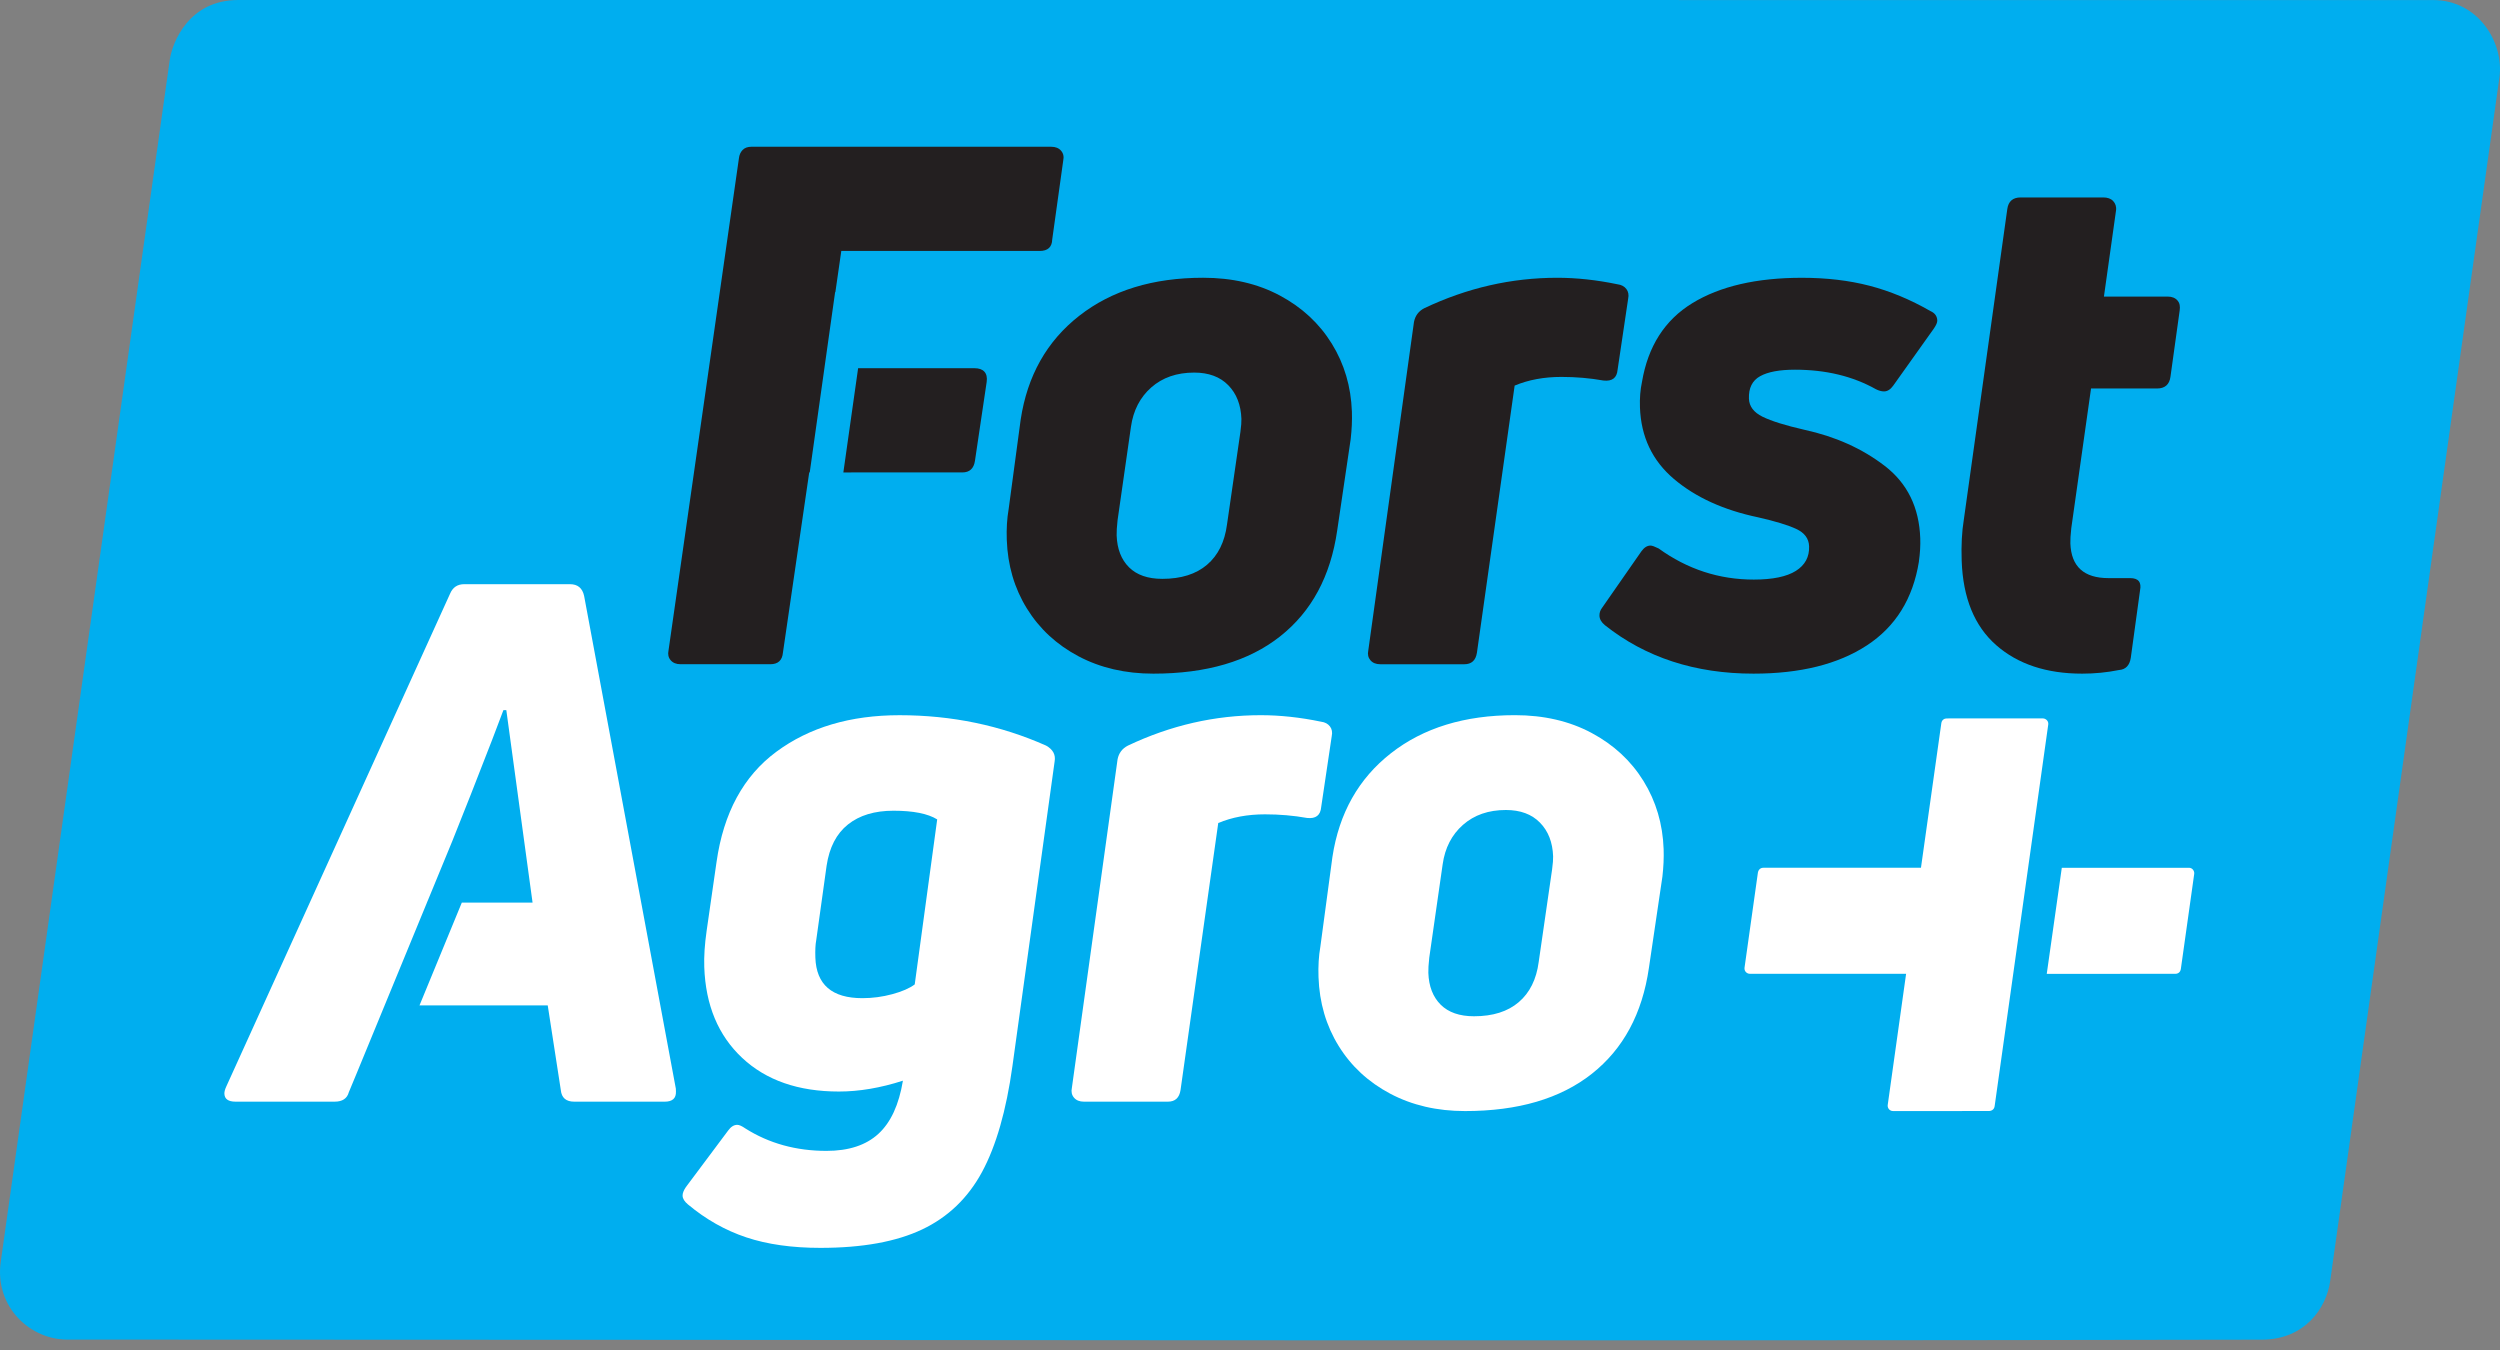
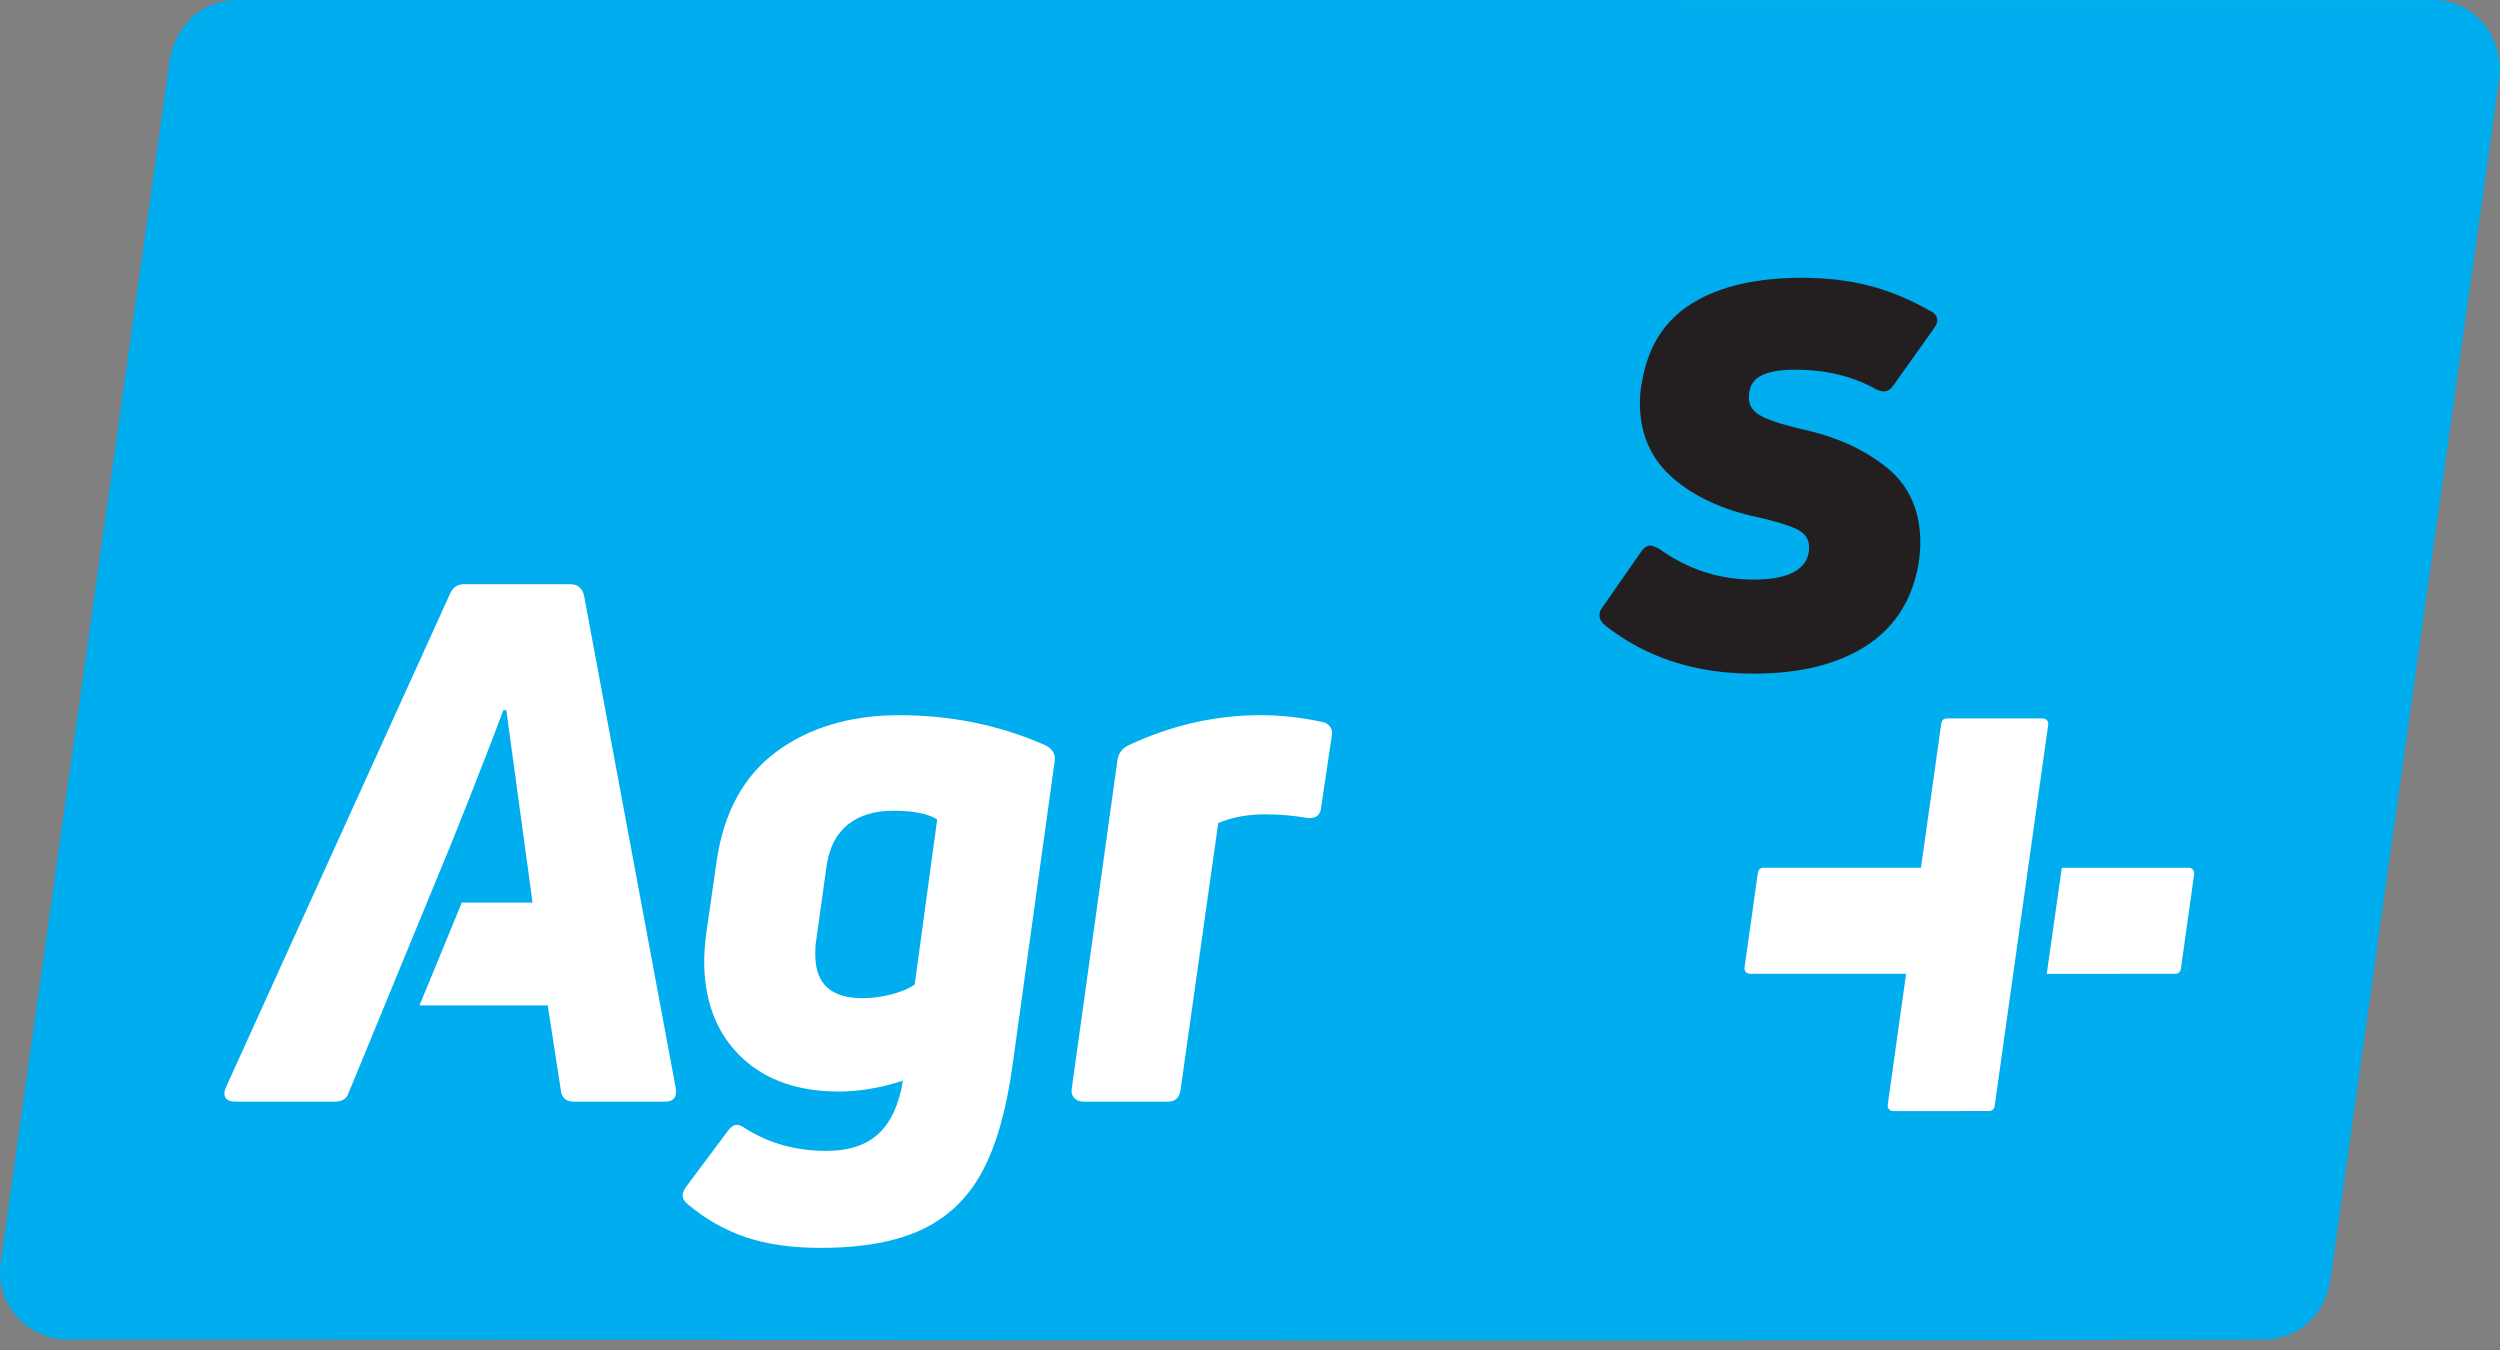
<svg xmlns="http://www.w3.org/2000/svg" clip-rule="evenodd" fill-rule="evenodd" image-rendering="optimizeQuality" shape-rendering="geometricPrecision" text-rendering="geometricPrecision" version="1.1" viewBox="0 0 150 81" id="svg20" width="150" height="81">
  <rect x="0" y="0" width="150" height="81" fill="#808080" stroke="none" />
  <defs id="defs24" />
  <path d="M 14.292,-4.1116e-7 C 63.337,0.003 96.928,0.003 145.972,0.003 c 2.748,-0.004 4.278,2.582 3.994,4.635 -3.345,23.876 -6.811,48.356 -10.156,72.232 -0.235,1.646 -1.539,3.505 -4.102,3.51 -49.013,0.099 -82.575,-0.004 -131.588,-0.005 -2.298,0.05 -4.453,-1.968 -4.076,-4.657 L 10.182,3.616 C 10.34,2.492 11.367,-4.1116e-7 14.292,-4.1116e-7" style="fill:#00aeef;fill-opacity:1;fill-rule:evenodd;stroke:none;stroke-width:0.164" id="path844" />
-   <path d="m 124.277,31.69 c -0.044,0.405 -0.062,0.709 -0.055,0.912 0.049,1.39 0.811,2.085 2.287,2.085 h 1.173 0.13 c 0.492,0 0.689,0.246 0.59,0.738 l -0.554,4.039 c -0.07,0.463 -0.308,0.709 -0.712,0.738 -0.719,0.145 -1.455,0.217 -2.207,0.217 -2.143,0 -3.863,-0.572 -5.163,-1.715 -1.3,-1.143 -1.987,-2.83 -2.065,-5.059 -0.032,-0.927 0.011,-1.752 0.13,-2.475 l 2.607,-18.629 c 0.065,-0.464 0.338,-0.695 0.801,-0.695 h 4.957 c 0.26,0 0.459,0.073 0.594,0.217 0.135,0.144 0.204,0.336 0.172,0.564 l -0.726,5.167 h 3.822 c 0.261,0 0.459,0.08 0.595,0.239 0.135,0.158 0.161,0.352 0.129,0.586 l -0.555,3.995 c -0.064,0.463 -0.338,0.695 -0.801,0.695 h -3.963 z" style="fill:#231f20;fill-opacity:1;fill-rule:nonzero;stroke:none;stroke-width:0.164" id="path846" />
  <path d="m 115.136,33.688 c -0.356,2.229 -1.398,3.908 -3.125,5.037 -1.726,1.129 -3.994,1.694 -6.802,1.694 -3.503,0 -6.475,-0.97 -8.917,-2.909 -0.209,-0.174 -0.317,-0.362 -0.324,-0.564 -0.006,-0.174 0.046,-0.333 0.157,-0.478 l 2.357,-3.387 c 0.166,-0.231 0.35,-0.347 0.552,-0.347 0.087,0 0.248,0.058 0.484,0.174 1.722,1.245 3.626,1.867 5.71,1.867 1.129,0 1.97,-0.174 2.523,-0.521 0.552,-0.347 0.817,-0.84 0.795,-1.477 -0.016,-0.463 -0.274,-0.81 -0.775,-1.042 -0.5,-0.231 -1.261,-0.463 -2.283,-0.695 -2.07,-0.434 -3.754,-1.201 -5.052,-2.301 -1.298,-1.1 -1.978,-2.533 -2.039,-4.299 -0.019,-0.55 0.021,-1.057 0.121,-1.52 0.36,-2.142 1.368,-3.72 3.027,-4.733 1.658,-1.013 3.848,-1.52 6.569,-1.52 1.476,0 2.828,0.159 4.055,0.478 1.227,0.318 2.447,0.825 3.658,1.52 0.264,0.116 0.401,0.304 0.41,0.564 0.004,0.116 -0.063,0.275 -0.201,0.478 l -2.442,3.431 c -0.165,0.231 -0.35,0.347 -0.553,0.347 -0.145,0 -0.306,-0.043 -0.482,-0.13 -1.388,-0.781 -3.008,-1.173 -4.861,-1.173 -0.926,0 -1.624,0.13 -2.092,0.391 -0.469,0.26 -0.692,0.709 -0.67,1.346 0.016,0.463 0.289,0.825 0.819,1.086 0.53,0.26 1.364,0.521 2.503,0.781 1.867,0.406 3.477,1.129 4.831,2.171 1.353,1.042 2.063,2.49 2.127,4.343 0.015,0.434 -0.012,0.897 -0.082,1.39" style="fill:#231f20;fill-opacity:1;fill-rule:nonzero;stroke:none;stroke-width:0.164" id="path848" />
-   <path d="m 82.821,39.855 c -0.261,0 -0.459,-0.079 -0.595,-0.239 -0.135,-0.159 -0.179,-0.355 -0.129,-0.586 l 2.742,-19.715 c 0.074,-0.376 0.282,-0.651 0.623,-0.825 2.563,-1.216 5.22,-1.824 7.97,-1.824 1.158,0 2.364,0.13 3.618,0.391 0.233,0.029 0.409,0.123 0.531,0.282 0.122,0.159 0.157,0.355 0.108,0.586 l -0.633,4.256 c -0.041,0.492 -0.323,0.709 -0.846,0.651 -0.816,-0.145 -1.658,-0.217 -2.526,-0.217 -1.042,0 -1.977,0.174 -2.805,0.521 l -2.263,16.024 c -0.07,0.463 -0.323,0.695 -0.758,0.695 z" style="fill:#231f20;fill-opacity:1;fill-rule:nonzero;stroke:none;stroke-width:0.164" id="path850" />
-   <path d="m 80.233,31.821 c -0.396,2.75 -1.538,4.871 -3.426,6.362 -1.887,1.491 -4.424,2.236 -7.608,2.236 -1.679,0 -3.175,-0.347 -4.488,-1.042 -1.312,-0.695 -2.344,-1.65 -3.096,-2.866 -0.752,-1.216 -1.155,-2.591 -1.208,-4.125 -0.023,-0.666 0.014,-1.274 0.11,-1.824 l 0.724,-5.385 c 0.4,-2.635 1.572,-4.712 3.517,-6.232 1.944,-1.52 4.422,-2.28 7.433,-2.28 1.737,0 3.269,0.355 4.597,1.064 1.327,0.709 2.367,1.672 3.119,2.888 0.752,1.216 1.154,2.577 1.207,4.082 0.018,0.521 -0.006,1.071 -0.073,1.65 z M 67.054,31.213 c -0.044,0.406 -0.062,0.709 -0.055,0.912 0.029,0.81 0.275,1.447 0.74,1.911 0.465,0.463 1.131,0.695 2,0.695 1.129,0 2.024,-0.282 2.685,-0.847 0.661,-0.564 1.059,-1.368 1.196,-2.41 l 0.805,-5.559 c 0.046,-0.347 0.066,-0.608 0.06,-0.781 -0.029,-0.84 -0.292,-1.513 -0.787,-2.019 -0.495,-0.507 -1.177,-0.76 -2.046,-0.76 -1.042,0 -1.9,0.297 -2.575,0.89 -0.674,0.594 -1.081,1.383 -1.22,2.367 z" style="fill:#231f20;fill-opacity:1;fill-rule:nonzero;stroke:none;stroke-width:0.164" id="path852" />
-   <path d="m 98.936,58.066 c -0.396,2.75 -1.538,4.871 -3.426,6.362 -1.887,1.491 -4.424,2.236 -7.608,2.236 -1.679,0 -3.174,-0.347 -4.487,-1.042 -1.312,-0.695 -2.345,-1.65 -3.096,-2.866 -0.752,-1.216 -1.155,-2.591 -1.208,-4.125 -0.024,-0.666 0.014,-1.274 0.11,-1.824 l 0.724,-5.385 c 0.4,-2.635 1.573,-4.712 3.517,-6.232 1.944,-1.52 4.422,-2.28 7.433,-2.28 1.737,0 3.269,0.355 4.597,1.064 1.327,0.709 2.367,1.672 3.119,2.888 0.751,1.216 1.154,2.577 1.207,4.082 0.018,0.521 -0.006,1.071 -0.073,1.65 z M 85.756,57.458 c -0.044,0.406 -0.062,0.709 -0.055,0.912 0.028,0.81 0.275,1.447 0.74,1.911 0.465,0.463 1.132,0.695 2,0.695 1.129,0 2.024,-0.282 2.684,-0.847 0.661,-0.564 1.06,-1.368 1.197,-2.41 l 0.805,-5.559 c 0.046,-0.347 0.066,-0.608 0.06,-0.781 -0.029,-0.84 -0.292,-1.513 -0.787,-2.019 -0.495,-0.507 -1.177,-0.76 -2.046,-0.76 -1.042,0 -1.9,0.297 -2.574,0.89 -0.674,0.594 -1.081,1.383 -1.22,2.367 z" style="fill:#ffffff;fill-opacity:1;fill-rule:nonzero;stroke:none;stroke-width:0.164" id="path854" />
  <path d="m 65.036,66.1 c -0.261,0 -0.459,-0.079 -0.595,-0.239 -0.136,-0.159 -0.179,-0.355 -0.129,-0.586 l 2.742,-19.715 c 0.073,-0.376 0.281,-0.651 0.623,-0.825 2.563,-1.216 5.22,-1.824 7.97,-1.824 1.158,0 2.364,0.13 3.618,0.391 0.232,0.029 0.409,0.123 0.531,0.282 0.122,0.159 0.157,0.355 0.108,0.586 l -0.633,4.256 c -0.041,0.492 -0.323,0.709 -0.846,0.651 -0.816,-0.145 -1.658,-0.217 -2.526,-0.217 -1.042,0 -1.977,0.174 -2.804,0.521 l -2.263,16.024 c -0.071,0.463 -0.323,0.695 -0.758,0.695 z" style="fill:#ffffff;fill-opacity:1;fill-rule:nonzero;stroke:none;stroke-width:0.164" id="path856" />
  <path d="m 60.745,63.972 c -0.37,2.663 -0.976,4.777 -1.819,6.34 -0.843,1.563 -2.04,2.714 -3.592,3.452 -1.553,0.738 -3.588,1.108 -6.106,1.108 -1.708,0 -3.192,-0.21 -4.451,-0.63 -1.26,-0.42 -2.426,-1.079 -3.5,-1.976 -0.209,-0.174 -0.316,-0.347 -0.322,-0.521 -0.005,-0.145 0.061,-0.318 0.199,-0.521 l 2.531,-3.387 c 0.166,-0.231 0.35,-0.347 0.552,-0.347 0.116,0 0.277,0.073 0.485,0.217 1.421,0.898 3.043,1.346 4.867,1.346 1.332,0 2.369,-0.34 3.112,-1.021 0.744,-0.68 1.235,-1.744 1.474,-3.191 -1.345,0.434 -2.626,0.651 -3.842,0.651 -2.432,0 -4.366,-0.673 -5.803,-2.019 -1.436,-1.346 -2.195,-3.163 -2.274,-5.45 -0.022,-0.637 0.025,-1.361 0.141,-2.171 l 0.594,-4.125 c 0.418,-2.953 1.615,-5.161 3.59,-6.622 1.976,-1.462 4.44,-2.193 7.393,-2.193 3.127,0 6.057,0.608 8.792,1.824 0.413,0.231 0.584,0.55 0.511,0.955 z M 48.973,56.416 c -0.049,0.261 -0.066,0.608 -0.051,1.042 0.057,1.621 0.997,2.432 2.821,2.432 0.608,0 1.206,-0.08 1.794,-0.239 0.588,-0.159 1.037,-0.355 1.347,-0.586 l 1.348,-9.901 c -0.562,-0.347 -1.437,-0.521 -2.624,-0.521 -1.129,0 -2.039,0.275 -2.729,0.825 -0.691,0.55 -1.117,1.375 -1.282,2.475 z" style="fill:#ffffff;fill-opacity:1;fill-rule:nonzero;stroke:none;stroke-width:0.164" id="path858" />
  <path d="m 34.455,66.1 c -0.492,0 -0.761,-0.231 -0.806,-0.695 L 32.864,60.324 h -7.694 l 2.538,-6.166 H 31.954 L 30.379,42.607 h -0.174 l -0.676,1.781 c -0.896,2.316 -1.691,4.336 -2.385,6.061 l -0.01,0.025 -1.435,3.485 -0.085,0.2 h 0.002 l -4.247,10.318 -0.44,1.059 c -0.103,0.377 -0.386,0.564 -0.849,0.564 h -5.949 c -0.434,0 -0.657,-0.159 -0.668,-0.478 -0.004,-0.116 0.034,-0.26 0.115,-0.434 l 13.429,-29.573 c 0.16,-0.376 0.443,-0.564 0.848,-0.564 h 6.34 c 0.463,0 0.746,0.231 0.85,0.695 l 5.505,29.573 0.006,0.174 c 0.014,0.405 -0.21,0.608 -0.673,0.608 z" style="fill:#ffffff;fill-opacity:1;fill-rule:nonzero;stroke:none;stroke-width:0.164" id="path860" />
-   <path d="m 63.134,14.363 c -0.013,0.463 -0.265,0.695 -0.757,0.695 H 50.478 l -0.356,2.472 -0.015,-0.002 -0.634,4.498 -0.009,0.067 -0.88,6.253 h -0.031 l -1.577,10.813 c -0.041,0.463 -0.294,0.695 -0.757,0.695 h -5.385 c -0.26,0 -0.458,-0.08 -0.594,-0.239 -0.136,-0.159 -0.179,-0.354 -0.129,-0.586 l 4.224,-29.53 c 0.022,-0.202 0.096,-0.369 0.221,-0.499 0.126,-0.13 0.304,-0.195 0.536,-0.195 H 63.07 c 0.261,0 0.459,0.08 0.595,0.239 0.136,0.159 0.179,0.354 0.129,0.586 z m -11.647,7.73 h 6.989 c 0.521,0 0.804,0.28 0.724,0.825 l -0.703,4.733 c -0.069,0.463 -0.324,0.695 -0.758,0.695 H 50.601 Z" style="fill:#231f20;fill-opacity:1;fill-rule:nonzero;stroke:none;stroke-width:0.164" id="path862" />
  <path d="m 119.677,66.381 c 0.54,-3.845 2.678,-19.067 3.218,-22.912 0.03,-0.215 -0.156,-0.363 -0.32,-0.364 -1.908,-9.86e-4 -3.865,0.002 -5.774,9.85e-4 -0.132,0 -0.292,0.082 -0.321,0.283 -0.22,1.545 -0.697,4.931 -1.222,8.677 l -9.458,-4.93e-4 c -0.231,0 -0.313,0.197 -0.325,0.286 l -0.803,5.707 c -0.03,0.213 0.141,0.373 0.323,0.369 l 9.371,0.002 -1.102,7.863 c -0.029,0.179 0.105,0.371 0.32,0.371 l 5.764,-0.002 c 0.09,0 0.296,-0.053 0.329,-0.282 z m 4.031,-14.315 h 7.629 c 0.217,-4.92e-4 0.339,0.204 0.316,0.367 -0.265,1.89 -0.54,3.828 -0.804,5.718 -0.018,0.13 -0.122,0.277 -0.325,0.277 -1.324,0.003 -4.265,0.004 -7.719,0.004 z" style="fill:#ffffff;fill-opacity:1;fill-rule:evenodd;stroke:none;stroke-width:0.164" id="path864" />
</svg>